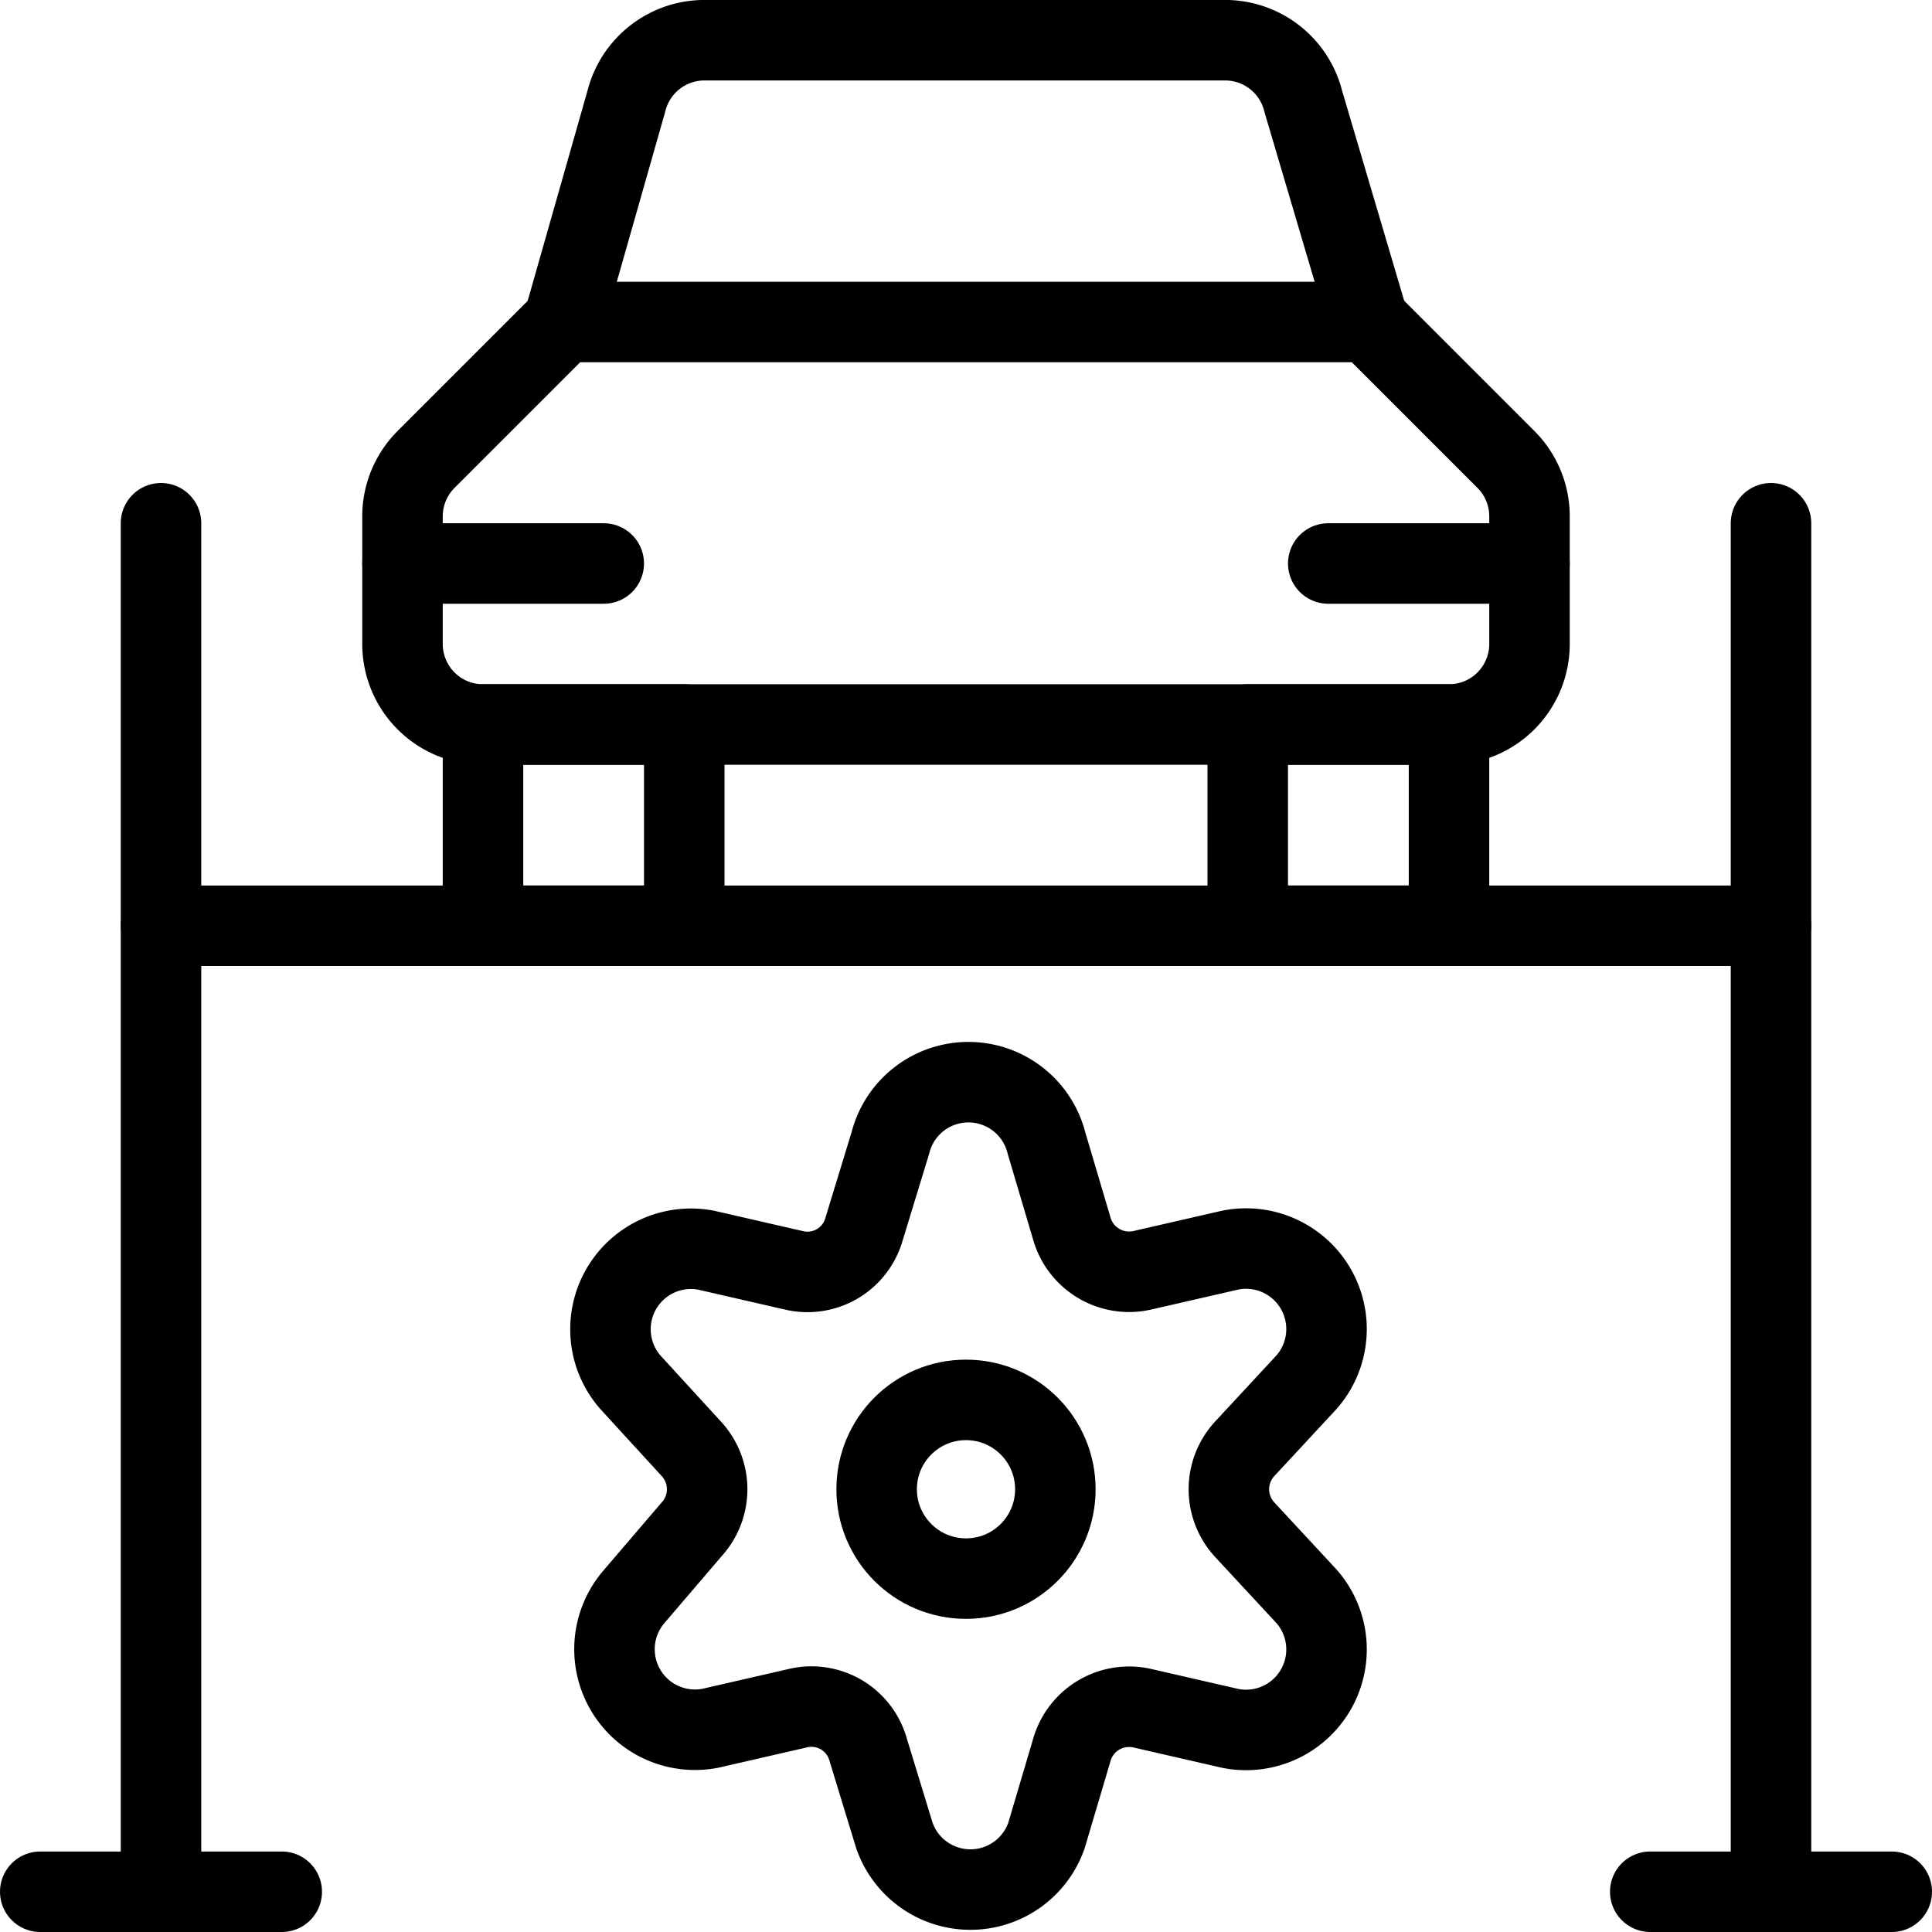
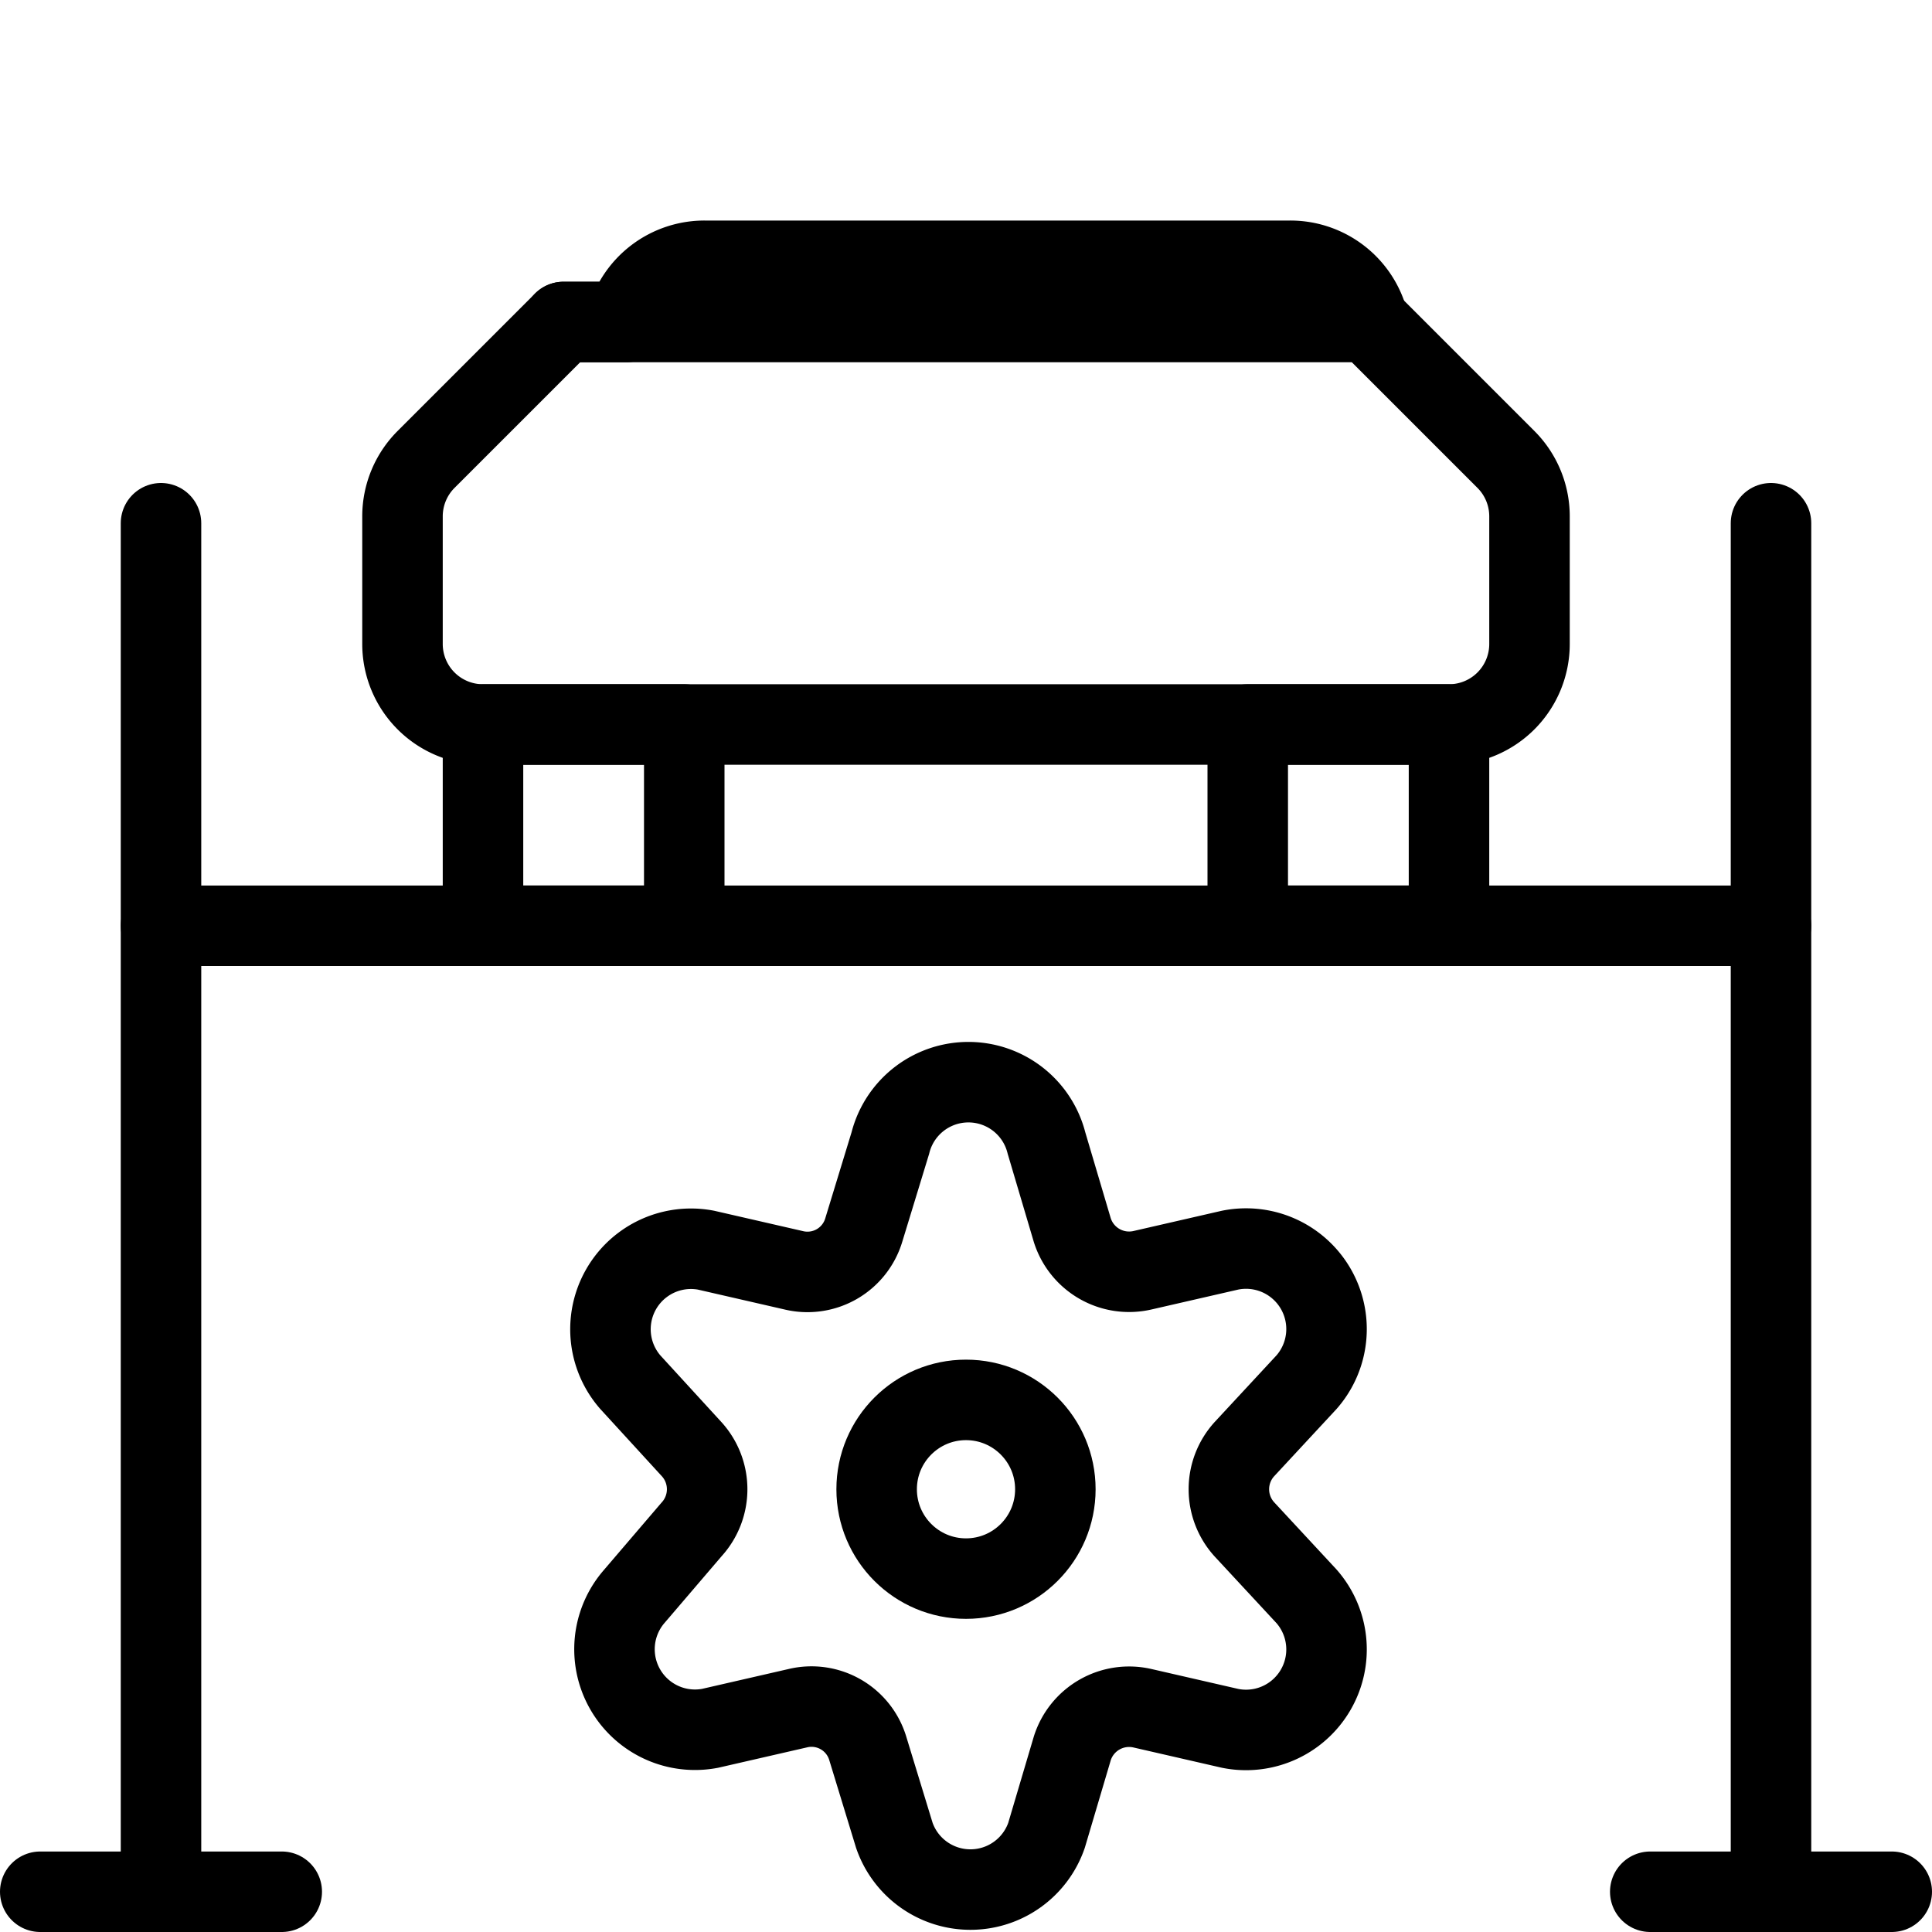
<svg xmlns="http://www.w3.org/2000/svg" viewBox="0 0 24 24">
  <g transform="matrix(1,0,0,1,0,0)">
    <g>
      <rect x="6" y="9" width="2.5" height="2.5" style="fill: none;stroke: #000000;stroke-linecap: round;stroke-linejoin: round" />
      <rect x="15.5" y="9" width="2.5" height="2.5" style="fill: none;stroke: #000000;stroke-linecap: round;stroke-linejoin: round" />
      <path d="M18,9a1,1,0,0,0,1-1V6.41a1,1,0,0,0-.29-.7L17,4H7L5.29,5.71a1,1,0,0,0-.29.7V8A1,1,0,0,0,6,9Z" style="fill: none;stroke: #000000;stroke-linecap: round;stroke-linejoin: round" />
-       <path d="M17,4l-.81-2.74a1,1,0,0,0-1-.76H8.78a1,1,0,0,0-1,.76L7,4" style="fill: none;stroke: #000000;stroke-linecap: round;stroke-linejoin: round" />
-       <line x1="5" y1="7" x2="7.5" y2="7" style="fill: none;stroke: #000000;stroke-linecap: round;stroke-linejoin: round" />
-       <line x1="16.5" y1="7" x2="19" y2="7" style="fill: none;stroke: #000000;stroke-linecap: round;stroke-linejoin: round" />
+       <path d="M17,4a1,1,0,0,0-1-.76H8.78a1,1,0,0,0-1,.76L7,4" style="fill: none;stroke: #000000;stroke-linecap: round;stroke-linejoin: round" />
      <circle cx="12" cy="18.5" r="1.11" style="fill: none;stroke: #000000;stroke-linecap: round;stroke-linejoin: round" />
      <path d="M13,14.2l.32,1.08a.74.74,0,0,0,.87.5l1.09-.25a1,1,0,0,1,.95,1.64l-.77.83a.74.74,0,0,0,0,1l.77.83a1,1,0,0,1-.95,1.64l-1.09-.25a.74.74,0,0,0-.87.5L13,22.8a1,1,0,0,1-1.89,0l-.33-1.08a.73.73,0,0,0-.87-.5l-1.09.25a1,1,0,0,1-.94-1.64L8.59,19a.74.74,0,0,0,0-1l-.76-.83a1,1,0,0,1,.94-1.64l1.09.25a.73.73,0,0,0,.87-.5l.33-1.08A1,1,0,0,1,13,14.2Z" style="fill: none;stroke: #000000;stroke-linecap: round;stroke-linejoin: round" />
      <line x1="0.5" y1="23.5" x2="3.5" y2="23.5" style="fill: none;stroke: #000000;stroke-linecap: round;stroke-linejoin: round" />
      <line x1="20.5" y1="23.5" x2="23.5" y2="23.5" style="fill: none;stroke: #000000;stroke-linecap: round;stroke-linejoin: round" />
      <line x1="2" y1="11.5" x2="22" y2="11.5" style="fill: none;stroke: #000000;stroke-linecap: round;stroke-linejoin: round" />
      <line x1="22" y1="23.5" x2="22" y2="6.5" style="fill: none;stroke: #000000;stroke-linecap: round;stroke-linejoin: round" />
      <line x1="2" y1="23.5" x2="2" y2="6.5" style="fill: none;stroke: #000000;stroke-linecap: round;stroke-linejoin: round" />
    </g>
  </g>
</svg>